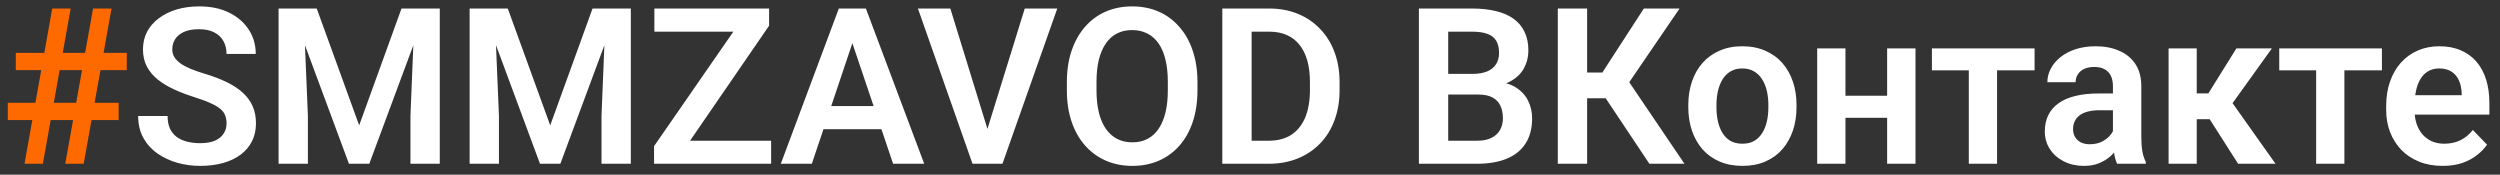
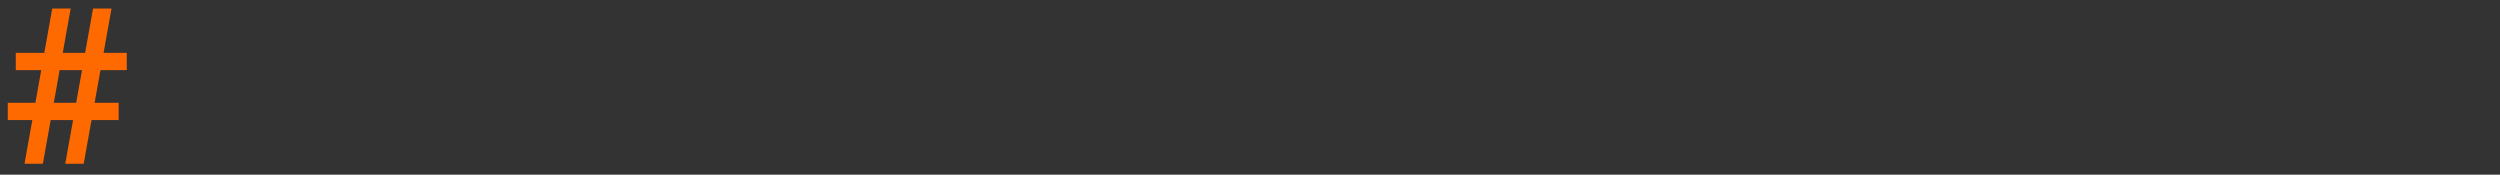
<svg xmlns="http://www.w3.org/2000/svg" width="229" height="16" viewBox="0 0 229 16" fill="none">
  <rect x="0" y="0" width="229" height="16" fill="#333333" stroke="none" />
  <path d="M2.246 15L4.785 0.781H6.475L3.926 15H2.246ZM5.977 15L8.525 0.781H10.215L7.666 15H5.977ZM11.611 6.426H1.445V4.844H11.611V6.426ZM10.869 10.996H0.713V9.414H10.869V10.996Z" fill="#FF6A00" />
-   <path d="M20.752 11.309C20.752 11.035 20.71 10.791 20.625 10.576C20.547 10.355 20.4 10.156 20.186 9.98C19.977 9.798 19.681 9.622 19.297 9.453C18.919 9.277 18.431 9.095 17.832 8.906C17.168 8.698 16.549 8.464 15.977 8.203C15.404 7.943 14.899 7.64 14.463 7.295C14.033 6.95 13.698 6.553 13.457 6.104C13.216 5.648 13.096 5.12 13.096 4.521C13.096 3.936 13.219 3.402 13.467 2.92C13.721 2.438 14.079 2.025 14.541 1.68C15.003 1.328 15.547 1.058 16.172 0.869C16.803 0.68 17.5 0.586 18.262 0.586C19.316 0.586 20.228 0.778 20.996 1.162C21.771 1.546 22.37 2.067 22.793 2.725C23.216 3.382 23.428 4.121 23.428 4.941H20.752C20.752 4.499 20.658 4.108 20.469 3.77C20.287 3.431 20.006 3.164 19.629 2.969C19.258 2.773 18.789 2.676 18.223 2.676C17.676 2.676 17.22 2.757 16.855 2.92C16.497 3.083 16.227 3.304 16.045 3.584C15.869 3.864 15.781 4.176 15.781 4.521C15.781 4.782 15.843 5.016 15.967 5.225C16.09 5.426 16.276 5.618 16.523 5.801C16.771 5.977 17.077 6.143 17.441 6.299C17.812 6.449 18.242 6.598 18.73 6.748C19.512 6.982 20.195 7.243 20.781 7.529C21.374 7.816 21.865 8.141 22.256 8.506C22.653 8.87 22.949 9.281 23.145 9.736C23.346 10.192 23.447 10.71 23.447 11.289C23.447 11.901 23.327 12.448 23.086 12.93C22.845 13.412 22.5 13.822 22.051 14.16C21.602 14.499 21.061 14.756 20.43 14.932C19.805 15.107 19.105 15.195 18.33 15.195C17.64 15.195 16.956 15.104 16.279 14.922C15.609 14.733 15 14.453 14.453 14.082C13.906 13.704 13.47 13.229 13.145 12.656C12.819 12.077 12.656 11.4 12.656 10.625H15.352C15.352 11.074 15.423 11.458 15.566 11.777C15.716 12.09 15.925 12.347 16.191 12.549C16.465 12.744 16.784 12.887 17.148 12.979C17.513 13.07 17.907 13.115 18.33 13.115C18.877 13.115 19.326 13.04 19.678 12.891C20.036 12.734 20.303 12.52 20.479 12.246C20.661 11.973 20.752 11.66 20.752 11.309ZM26.689 0.781H29.014L32.9 11.484L36.777 0.781H39.111L33.828 15H31.963L26.689 0.781ZM25.518 0.781H27.793L28.203 10.615V15H25.518V0.781ZM37.998 0.781H40.283V15H37.598V10.615L37.998 0.781ZM44.19 0.781H46.514L50.4 11.484L54.277 0.781H56.611L51.328 15H49.463L44.19 0.781ZM43.018 0.781H45.293L45.703 10.615V15H43.018V0.781ZM55.498 0.781H57.783V15H55.098V10.615L55.498 0.781ZM70.635 12.891V15H60.654V12.891H70.635ZM70.449 2.354L61.758 15H59.912V13.389L68.643 0.781H70.449V2.354ZM69.492 0.781V2.9H59.941V0.781H69.492ZM78.418 2.939L74.365 15H71.523L76.836 0.781H78.652L78.418 2.939ZM81.807 15L77.734 2.939L77.49 0.781H79.316L84.658 15H81.807ZM81.621 9.717V11.836H73.994V9.717H81.621ZM90.322 12.217L93.867 0.781H96.846L91.826 15H89.844L90.322 12.217ZM87.051 0.781L90.576 12.217L91.084 15H89.082L84.082 0.781H87.051ZM109.688 7.529V8.262C109.688 9.336 109.544 10.303 109.258 11.162C108.971 12.015 108.564 12.741 108.037 13.34C107.51 13.939 106.882 14.398 106.152 14.717C105.423 15.036 104.613 15.195 103.721 15.195C102.842 15.195 102.035 15.036 101.299 14.717C100.57 14.398 99.938 13.939 99.404 13.34C98.87 12.741 98.457 12.015 98.164 11.162C97.871 10.303 97.725 9.336 97.725 8.262V7.529C97.725 6.449 97.871 5.482 98.164 4.629C98.457 3.776 98.867 3.05 99.394 2.451C99.922 1.846 100.55 1.383 101.279 1.064C102.015 0.745 102.822 0.586 103.701 0.586C104.593 0.586 105.404 0.745 106.133 1.064C106.862 1.383 107.49 1.846 108.018 2.451C108.551 3.05 108.962 3.776 109.248 4.629C109.541 5.482 109.688 6.449 109.688 7.529ZM106.973 8.262V7.51C106.973 6.735 106.901 6.055 106.758 5.469C106.615 4.876 106.403 4.378 106.123 3.975C105.843 3.571 105.498 3.268 105.088 3.066C104.678 2.858 104.215 2.754 103.701 2.754C103.18 2.754 102.718 2.858 102.314 3.066C101.917 3.268 101.579 3.571 101.299 3.975C101.019 4.378 100.804 4.876 100.654 5.469C100.511 6.055 100.439 6.735 100.439 7.51V8.262C100.439 9.03 100.511 9.71 100.654 10.303C100.804 10.895 101.019 11.396 101.299 11.807C101.585 12.21 101.93 12.516 102.334 12.725C102.738 12.933 103.2 13.037 103.721 13.037C104.242 13.037 104.704 12.933 105.107 12.725C105.511 12.516 105.85 12.21 106.123 11.807C106.403 11.396 106.615 10.895 106.758 10.303C106.901 9.71 106.973 9.03 106.973 8.262ZM116.211 15H113.145L113.164 12.891H116.211C117.038 12.891 117.731 12.708 118.291 12.344C118.851 11.973 119.274 11.442 119.561 10.752C119.847 10.055 119.99 9.222 119.99 8.252V7.52C119.99 6.771 119.909 6.11 119.746 5.537C119.583 4.964 119.342 4.482 119.023 4.092C118.711 3.701 118.324 3.405 117.861 3.203C117.399 3.001 116.868 2.9 116.27 2.9H113.086V0.781H116.27C117.22 0.781 118.086 0.941 118.867 1.26C119.655 1.579 120.335 2.038 120.908 2.637C121.488 3.229 121.93 3.939 122.236 4.766C122.549 5.592 122.705 6.517 122.705 7.539V8.252C122.705 9.268 122.549 10.192 122.236 11.025C121.93 11.852 121.488 12.562 120.908 13.154C120.335 13.747 119.652 14.203 118.857 14.521C118.063 14.841 117.181 15 116.211 15ZM114.648 0.781V15H111.963V0.781H114.648ZM135.42 8.662H131.787L131.768 6.768H134.883C135.417 6.768 135.863 6.693 136.221 6.543C136.579 6.393 136.849 6.175 137.031 5.889C137.22 5.602 137.314 5.254 137.314 4.844C137.314 4.388 137.227 4.017 137.051 3.73C136.882 3.444 136.615 3.236 136.25 3.105C135.885 2.969 135.423 2.9 134.863 2.9H132.656V15H129.971V0.781H134.863C135.671 0.781 136.39 0.859 137.021 1.016C137.66 1.165 138.2 1.4 138.643 1.719C139.085 2.038 139.421 2.438 139.648 2.92C139.883 3.402 140 3.975 140 4.639C140 5.225 139.863 5.765 139.59 6.26C139.323 6.748 138.91 7.145 138.35 7.451C137.796 7.757 137.093 7.933 136.24 7.979L135.42 8.662ZM135.303 15H130.996L132.119 12.891H135.303C135.837 12.891 136.276 12.803 136.621 12.627C136.973 12.451 137.233 12.21 137.402 11.904C137.578 11.592 137.666 11.234 137.666 10.83C137.666 10.387 137.588 10.003 137.432 9.678C137.282 9.352 137.041 9.102 136.709 8.926C136.383 8.75 135.954 8.662 135.42 8.662H132.627L132.646 6.768H136.201L136.816 7.5C137.637 7.507 138.304 7.669 138.818 7.988C139.339 8.307 139.723 8.717 139.971 9.219C140.218 9.72 140.342 10.26 140.342 10.84C140.342 11.751 140.143 12.516 139.746 13.135C139.355 13.753 138.783 14.219 138.027 14.531C137.279 14.844 136.37 15 135.303 15ZM145.381 0.781V15H142.695V0.781H145.381ZM153.848 0.781L148.232 9.004H144.707L144.355 6.641H146.777L150.576 0.781H153.848ZM151.084 15L146.797 8.574L148.604 6.592L154.297 15H151.084ZM154.648 9.824V9.619C154.648 8.844 154.759 8.132 154.98 7.48C155.202 6.823 155.524 6.253 155.947 5.771C156.37 5.29 156.888 4.915 157.5 4.648C158.112 4.375 158.809 4.238 159.59 4.238C160.384 4.238 161.087 4.375 161.699 4.648C162.318 4.915 162.839 5.29 163.262 5.771C163.685 6.253 164.007 6.823 164.229 7.48C164.45 8.132 164.561 8.844 164.561 9.619V9.824C164.561 10.592 164.45 11.305 164.229 11.963C164.007 12.614 163.685 13.184 163.262 13.672C162.839 14.154 162.321 14.528 161.709 14.795C161.097 15.062 160.397 15.195 159.609 15.195C158.828 15.195 158.128 15.062 157.51 14.795C156.891 14.528 156.37 14.154 155.947 13.672C155.524 13.184 155.202 12.614 154.98 11.963C154.759 11.305 154.648 10.592 154.648 9.824ZM157.227 9.619V9.824C157.227 10.287 157.272 10.719 157.363 11.123C157.454 11.527 157.594 11.882 157.783 12.188C157.972 12.493 158.216 12.734 158.516 12.91C158.822 13.079 159.186 13.164 159.609 13.164C160.026 13.164 160.384 13.079 160.684 12.91C160.983 12.734 161.227 12.493 161.416 12.188C161.611 11.882 161.755 11.527 161.846 11.123C161.937 10.719 161.982 10.287 161.982 9.824V9.619C161.982 9.163 161.937 8.737 161.846 8.34C161.755 7.936 161.611 7.581 161.416 7.275C161.227 6.963 160.98 6.719 160.674 6.543C160.374 6.361 160.013 6.27 159.59 6.27C159.173 6.27 158.815 6.361 158.516 6.543C158.216 6.719 157.972 6.963 157.783 7.275C157.594 7.581 157.454 7.936 157.363 8.34C157.272 8.737 157.227 9.163 157.227 9.619ZM173.652 8.77V10.791H168.232V8.77H173.652ZM169.043 4.434V15H166.455V4.434H169.043ZM175.459 4.434V15H172.861V4.434H175.459ZM182.93 4.434V15H180.342V4.434H182.93ZM186.367 4.434V6.445H176.963V4.434H186.367ZM193.545 12.754V7.881C193.545 7.523 193.483 7.214 193.359 6.953C193.236 6.693 193.047 6.491 192.793 6.348C192.539 6.204 192.217 6.133 191.826 6.133C191.481 6.133 191.178 6.191 190.918 6.309C190.664 6.426 190.469 6.592 190.332 6.807C190.195 7.015 190.127 7.256 190.127 7.529H187.539C187.539 7.093 187.643 6.68 187.852 6.289C188.06 5.892 188.356 5.54 188.74 5.234C189.131 4.922 189.596 4.678 190.137 4.502C190.684 4.326 191.296 4.238 191.973 4.238C192.773 4.238 193.486 4.375 194.111 4.648C194.743 4.915 195.238 5.319 195.596 5.859C195.96 6.4 196.143 7.08 196.143 7.9V12.51C196.143 13.037 196.175 13.49 196.24 13.867C196.312 14.238 196.416 14.56 196.553 14.834V15H193.926C193.802 14.733 193.708 14.395 193.643 13.984C193.577 13.568 193.545 13.158 193.545 12.754ZM193.906 8.564L193.926 10.098H192.295C191.891 10.098 191.536 10.14 191.23 10.225C190.924 10.303 190.674 10.42 190.479 10.576C190.283 10.726 190.137 10.908 190.039 11.123C189.941 11.331 189.893 11.569 189.893 11.836C189.893 12.096 189.951 12.331 190.068 12.539C190.192 12.747 190.368 12.913 190.596 13.037C190.83 13.154 191.104 13.213 191.416 13.213C191.872 13.213 192.269 13.122 192.607 12.94C192.946 12.751 193.21 12.523 193.398 12.256C193.587 11.989 193.688 11.735 193.701 11.494L194.443 12.607C194.352 12.874 194.215 13.158 194.033 13.457C193.851 13.757 193.617 14.037 193.33 14.297C193.044 14.557 192.699 14.772 192.295 14.941C191.891 15.111 191.423 15.195 190.889 15.195C190.205 15.195 189.593 15.059 189.053 14.785C188.512 14.512 188.086 14.137 187.773 13.662C187.461 13.187 187.305 12.646 187.305 12.041C187.305 11.481 187.409 10.986 187.617 10.557C187.826 10.127 188.135 9.766 188.545 9.473C188.955 9.173 189.463 8.949 190.068 8.799C190.68 8.643 191.38 8.564 192.168 8.564H193.906ZM201.221 4.434V15H198.643V4.434H201.221ZM208.105 4.434L203.447 10.918H200.703L200.381 8.555H202.285L204.854 4.434H208.105ZM205.01 15L202.119 10.469L204.268 9.121L208.438 15H205.01ZM214.746 4.434V15H212.158V4.434H214.746ZM218.184 4.434V6.445H208.779V4.434H218.184ZM223.74 15.195C222.939 15.195 222.22 15.065 221.582 14.805C220.944 14.544 220.4 14.183 219.951 13.721C219.508 13.252 219.167 12.708 218.926 12.09C218.691 11.465 218.574 10.794 218.574 10.078V9.688C218.574 8.874 218.691 8.135 218.926 7.471C219.16 6.8 219.492 6.224 219.922 5.742C220.352 5.26 220.866 4.889 221.465 4.629C222.064 4.368 222.725 4.238 223.447 4.238C224.196 4.238 224.857 4.365 225.43 4.619C226.003 4.867 226.481 5.218 226.865 5.674C227.249 6.13 227.539 6.676 227.734 7.314C227.93 7.946 228.027 8.646 228.027 9.414V10.498H219.746V8.721H225.488V8.525C225.475 8.115 225.397 7.741 225.254 7.402C225.111 7.057 224.889 6.784 224.59 6.582C224.29 6.374 223.903 6.27 223.428 6.27C223.044 6.27 222.708 6.354 222.422 6.523C222.142 6.686 221.908 6.921 221.719 7.227C221.536 7.526 221.4 7.884 221.309 8.301C221.217 8.717 221.172 9.18 221.172 9.688V10.078C221.172 10.521 221.23 10.931 221.348 11.309C221.471 11.686 221.65 12.015 221.885 12.295C222.126 12.568 222.412 12.783 222.744 12.94C223.083 13.089 223.467 13.164 223.896 13.164C224.437 13.164 224.925 13.06 225.361 12.852C225.804 12.637 226.188 12.321 226.514 11.904L227.812 13.252C227.591 13.578 227.292 13.89 226.914 14.19C226.543 14.489 226.094 14.733 225.566 14.922C225.039 15.104 224.43 15.195 223.74 15.195Z" fill="white" />
</svg>